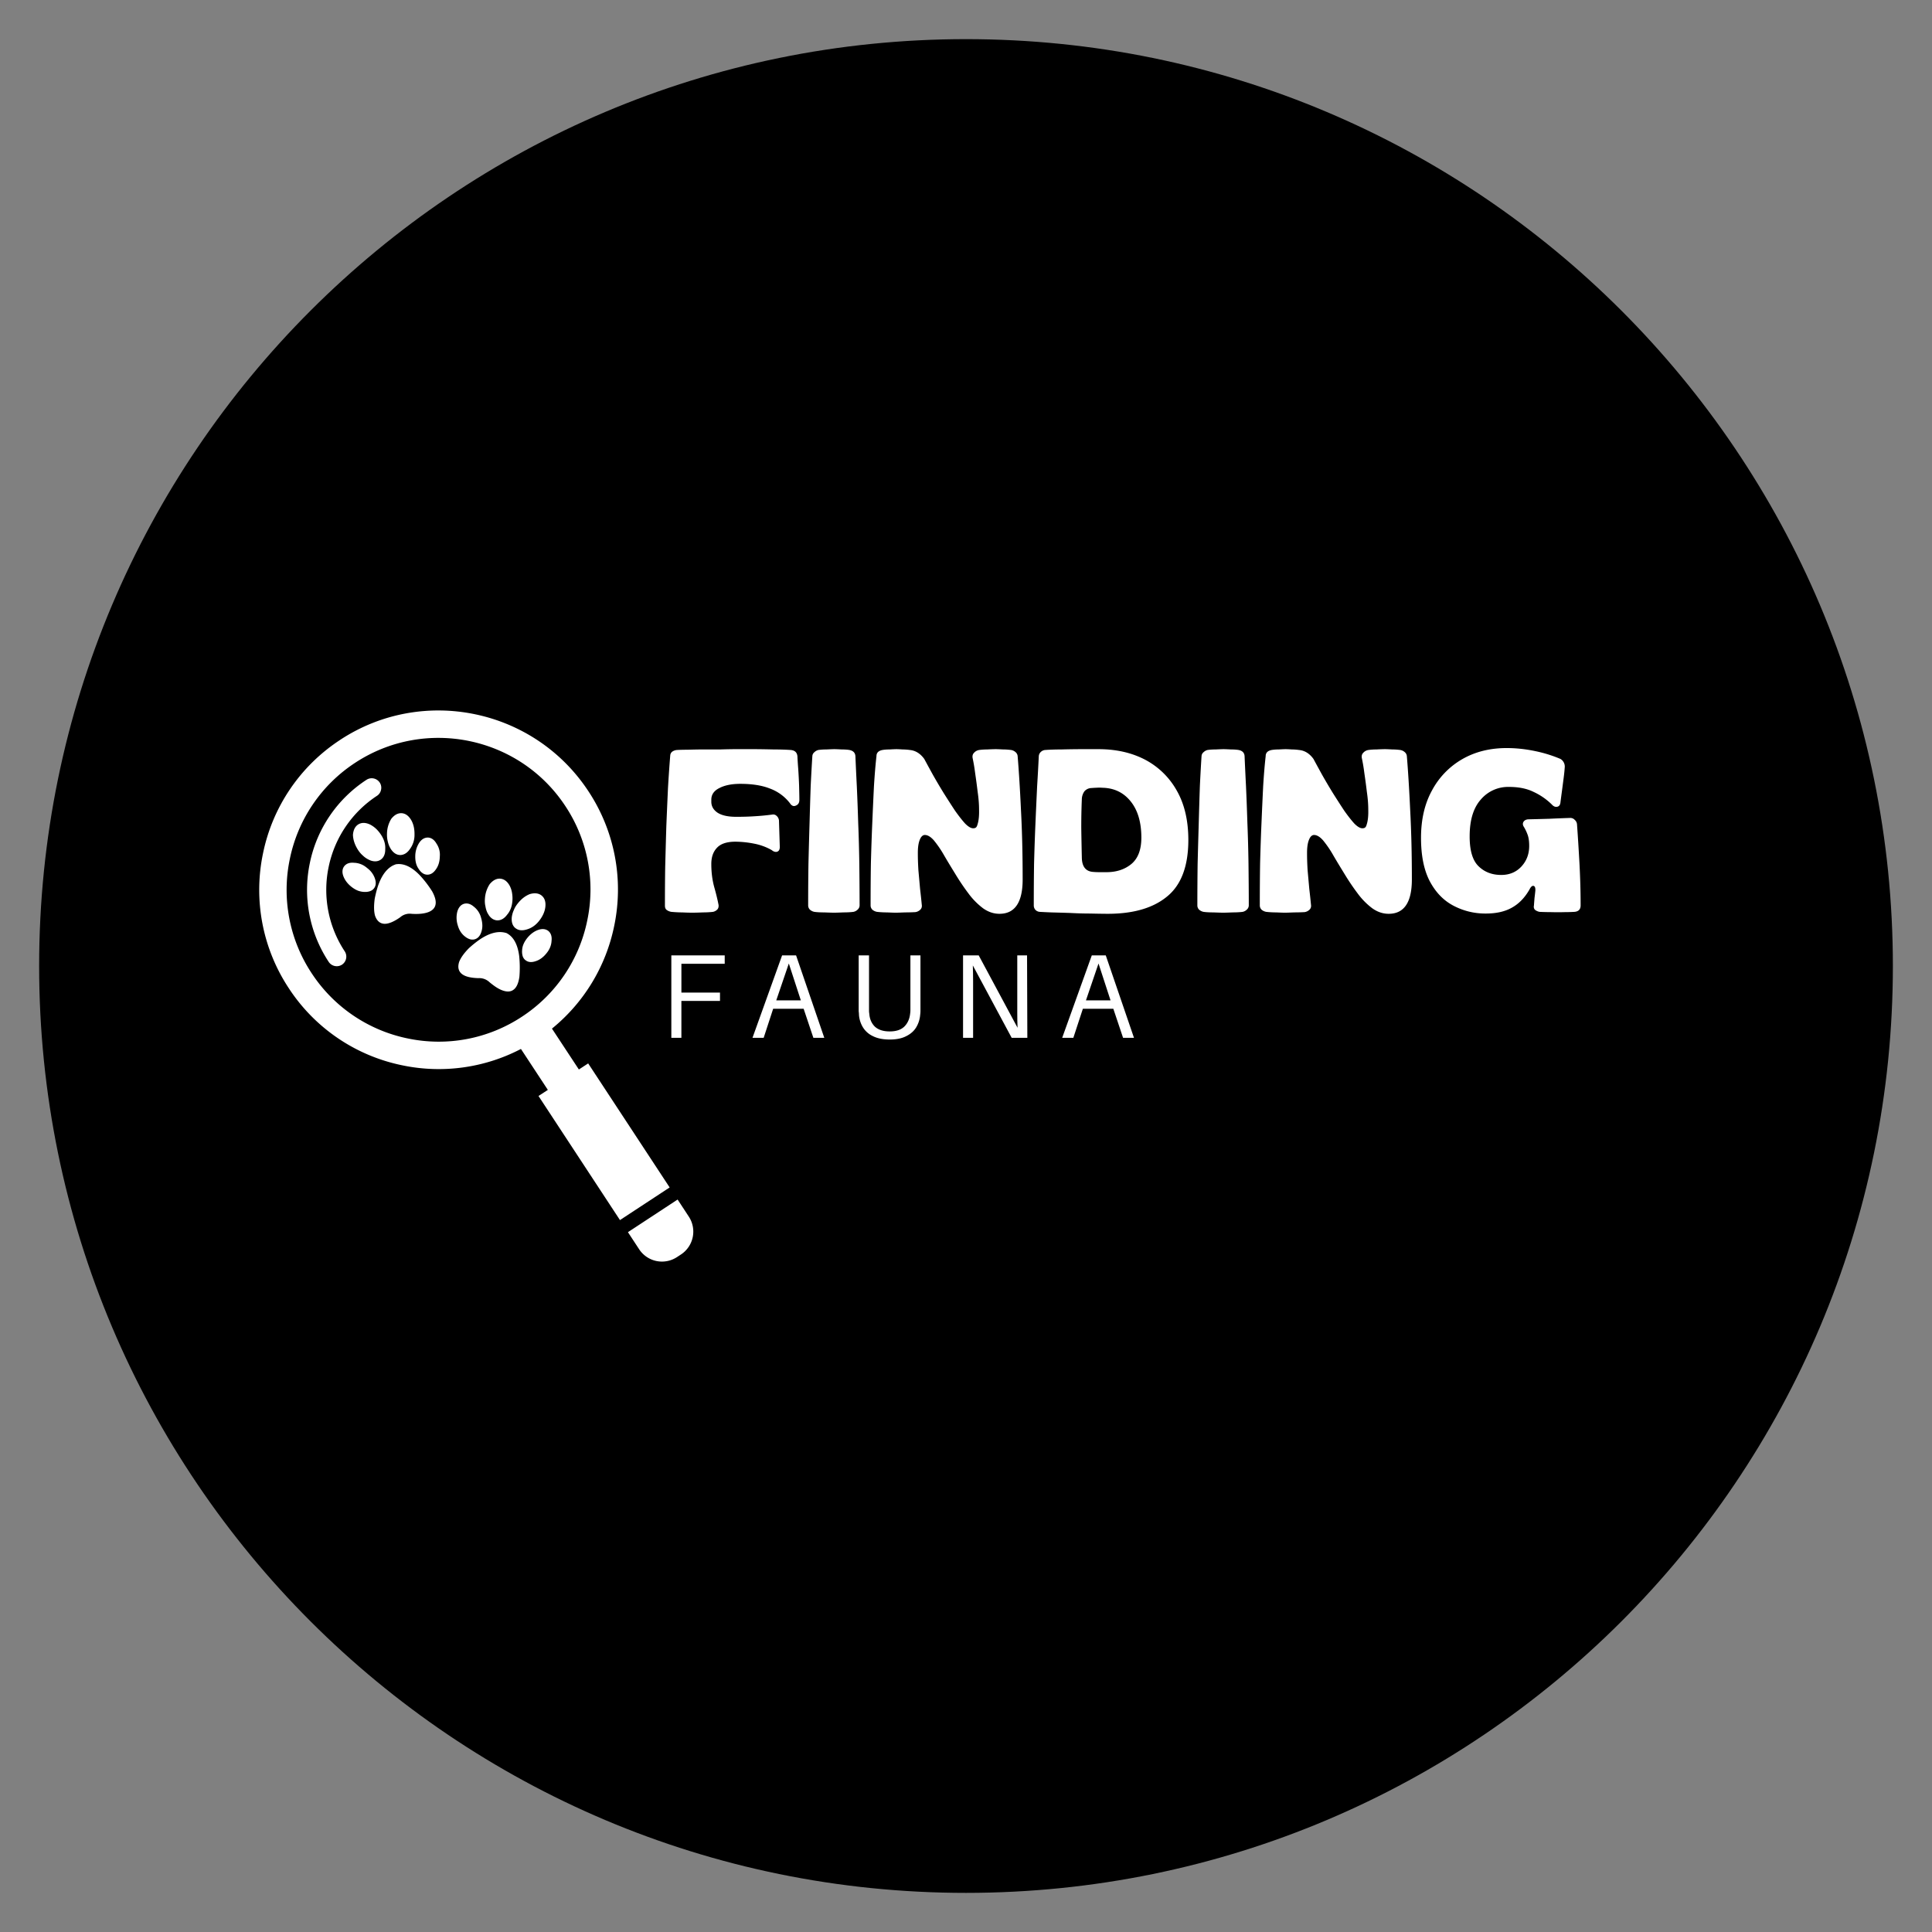
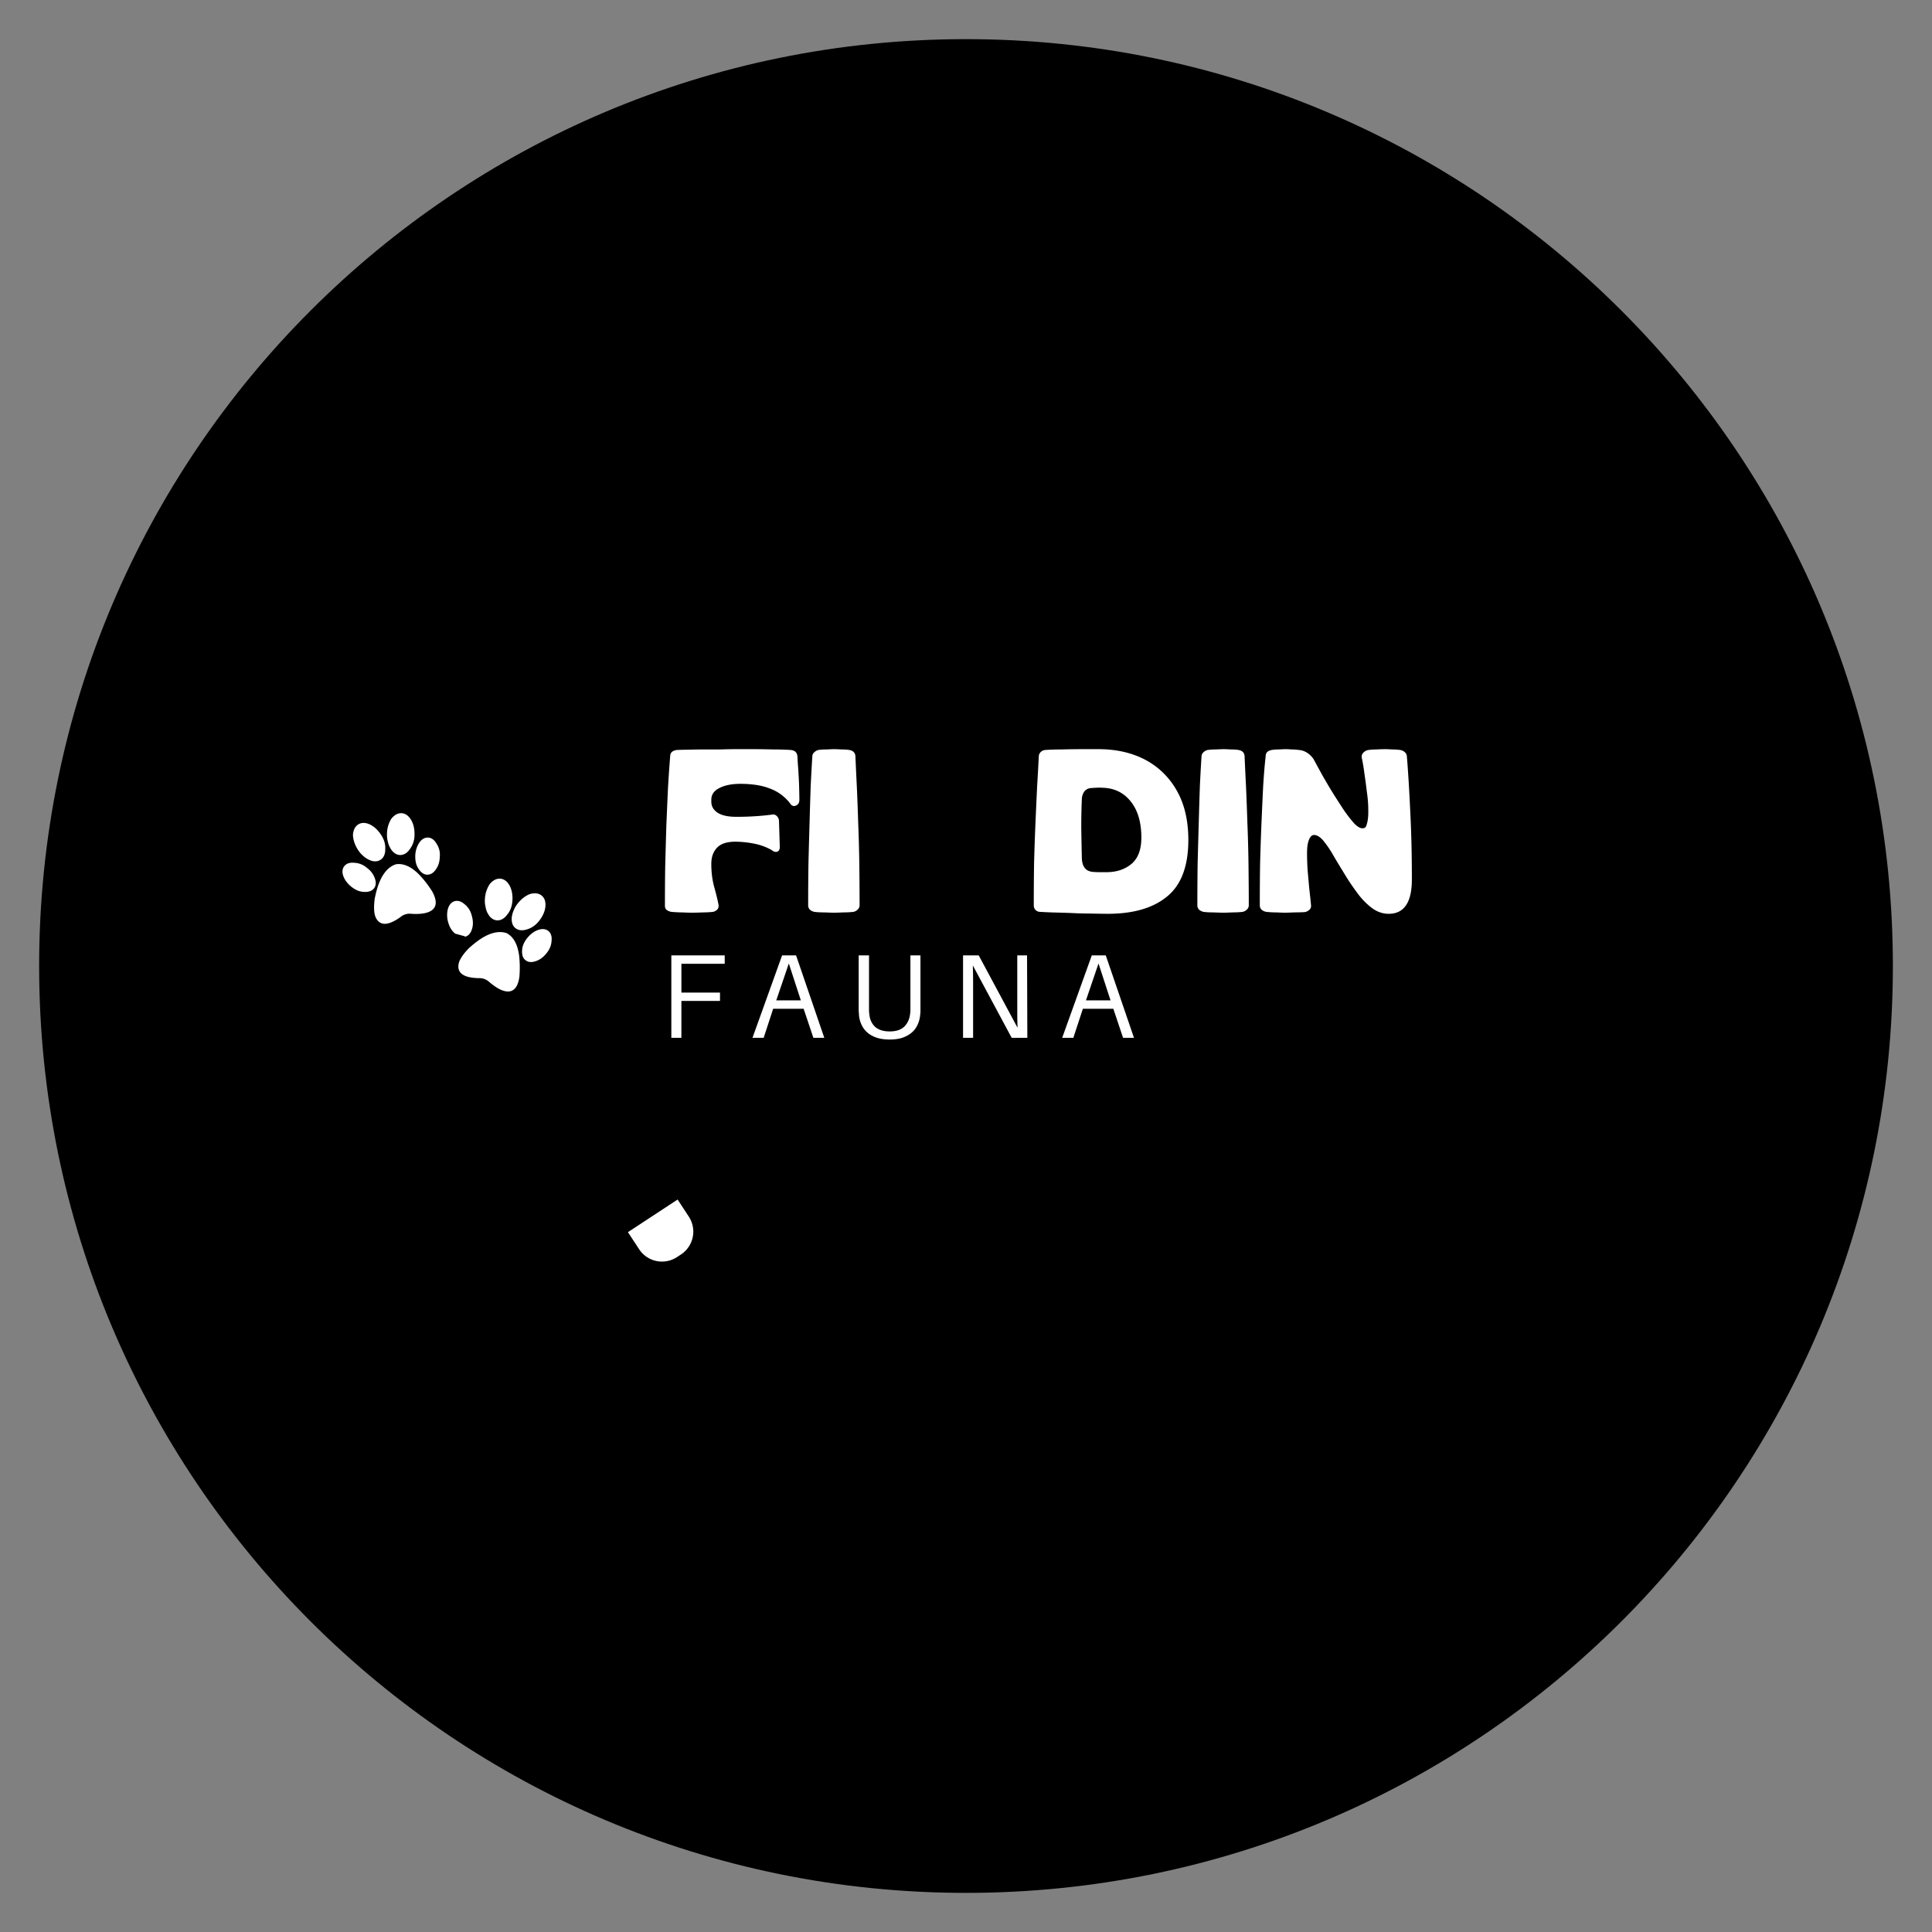
<svg xmlns="http://www.w3.org/2000/svg" data-bbox="2.188 2.188 103.625 103.625" height="144" viewBox="0 0 108 108" width="144" data-type="color">
  <rect x="0" y="0" width="108" height="108" fill="#808080" stroke="none" />
  <g>
    <defs>
      <clipPath id="8fc79c55-ceb6-456f-9fff-aa666d742457">
        <path d="M2.188 2.188h103.625v103.625H2.188Zm0 0" />
      </clipPath>
      <clipPath id="b55d45e4-393f-48b5-9ea4-31dec45b06f9">
        <path d="M54 2.188C25.383 2.188 2.188 25.383 2.188 54S25.383 105.813 54 105.813 105.813 82.617 105.813 54 82.617 2.188 54 2.188m0 0" />
      </clipPath>
      <clipPath id="29b52589-4795-434e-8935-6741d6cf63fa">
        <path d="M14 39h24v30H14Zm0 0" />
      </clipPath>
      <clipPath id="749293f3-00d1-47b2-8331-f822ab4051ac">
-         <path d="m11.023 65.352 5.891-28.446 27.633 5.723-5.89 28.445Zm0 0" />
-       </clipPath>
+         </clipPath>
      <clipPath id="abd32540-06c1-43db-9bca-c23f122362ea">
        <path d="m11.023 65.352 5.891-28.446 27.633 5.723-5.89 28.445Zm0 0" />
      </clipPath>
      <clipPath id="25ab80c1-9c24-4516-8dbd-40aea3abd94c">
-         <path d="M17 43h5v12h-5Zm0 0" />
-       </clipPath>
+         </clipPath>
      <clipPath id="42030ba3-6d4e-4c85-af73-2d612b6b3b6c">
        <path d="m11.023 65.352 5.891-28.446 27.633 5.723-5.89 28.445Zm0 0" />
      </clipPath>
      <clipPath id="c55815f6-410f-4446-9524-5702f9bb65ee">
        <path d="m11.023 65.352 5.891-28.446 27.633 5.723-5.89 28.445Zm0 0" />
      </clipPath>
      <clipPath id="c6cc2f49-2c8f-4085-ad1c-67f2d777770a">
        <path d="M35 67h4v4h-4Zm0 0" />
      </clipPath>
      <clipPath id="c8ebba9f-cbd1-488b-a605-1939c502316f">
        <path d="m11.023 65.352 5.891-28.446 27.633 5.723-5.89 28.445Zm0 0" />
      </clipPath>
      <clipPath id="d85a5f04-140d-46de-8f93-92245def59cd">
        <path d="m11.023 65.352 5.891-28.446 27.633 5.723-5.89 28.445Zm0 0" />
      </clipPath>
      <clipPath id="917487c9-5b5a-4135-9389-255a1b4f6d88">
        <path d="M21 45.453h3V48h-3Zm0 0" />
      </clipPath>
      <clipPath id="d8b1cd21-7898-4e8c-a4ab-42fbf6dce2de">
        <path d="M19.086 48H22v2h-2.914Zm0 0" />
      </clipPath>
      <clipPath id="e1b99001-a921-4cfc-8014-852a7ce56c99">
        <path d="M19.086 46H22v3h-2.914Zm0 0" />
      </clipPath>
      <clipPath id="ba301ab4-d927-40d4-9146-49ba62759ec4">
        <path d="M29.145 51.918h1.695v1.887h-1.695Zm0 0" />
      </clipPath>
      <clipPath id="dd804b81-0622-495e-940f-1ef4cf27dfea">
        <path d="M25.605 52.059h3.489v3.355h-3.489Zm0 0" />
      </clipPath>
      <clipPath id="0c7fbb34-313d-4fbc-9781-d38ad2e53653">
        <path d="M28 49h2.98v4H28Zm0 0" />
      </clipPath>
    </defs>
    <g clip-path="url(#8fc79c55-ceb6-456f-9fff-aa666d742457)">
      <g clip-path="url(#b55d45e4-393f-48b5-9ea4-31dec45b06f9)">
        <path d="M2.188 2.188h103.625v103.625H2.188Zm0 0" fill="#000000" data-color="1" />
      </g>
    </g>
    <g clip-path="url(#29b52589-4795-434e-8935-6741d6cf63fa)">
      <g clip-path="url(#749293f3-00d1-47b2-8331-f822ab4051ac)">
        <g clip-path="url(#abd32540-06c1-43db-9bca-c23f122362ea)">
          <path d="M19.016 41.36a9.95 9.95 0 0 0-4.313 6.343 9.96 9.96 0 0 0 1.438 7.535 9.95 9.95 0 0 0 6.343 4.313 9.94 9.94 0 0 0 6.637-.914l1.504 2.289-.523.34 4.554 6.937 2.778-1.824-4.555-6.934-.52.34-1.504-2.285a9.96 9.96 0 0 0 3.477-5.73 9.96 9.96 0 0 0-1.437-7.536c-3.036-4.62-9.262-5.91-13.88-2.875m12.597 3.714a8.43 8.43 0 0 1 1.215 6.387 8.44 8.44 0 0 1-3.652 5.375 8.44 8.44 0 0 1-6.383 1.215 8.45 8.45 0 0 1-5.375-3.653 8.44 8.44 0 0 1-1.215-6.382 8.44 8.44 0 0 1 3.652-5.375c3.915-2.57 9.192-1.477 11.758 2.433m0 0" fill="#ffffff" data-color="2" />
        </g>
      </g>
    </g>
    <g clip-path="url(#25ab80c1-9c24-4516-8dbd-40aea3abd94c)">
      <g clip-path="url(#42030ba3-6d4e-4c85-af73-2d612b6b3b6c)">
        <g clip-path="url(#c55815f6-410f-4446-9524-5702f9bb65ee)">
          <path d="M17.32 48.246a7.3 7.3 0 0 0 1.055 5.524.54.54 0 0 0 .742.156.54.54 0 0 0 .153-.746 6.24 6.24 0 0 1-.899-4.715 6.26 6.26 0 0 1 2.7-3.977.52.52 0 0 0 .23-.34.52.52 0 0 0-.074-.402.536.536 0 0 0-.743-.152 7.3 7.3 0 0 0-3.164 4.652m0 0" fill="#ffffff" data-color="2" />
        </g>
      </g>
    </g>
    <g clip-path="url(#c6cc2f49-2c8f-4085-ad1c-67f2d777770a)">
      <g clip-path="url(#c8ebba9f-cbd1-488b-a605-1939c502316f)">
        <g clip-path="url(#d85a5f04-140d-46de-8f93-92245def59cd)">
          <path d="M35.727 69.832a1.527 1.527 0 0 0 2.12.438l.215-.141a1.53 1.53 0 0 0 .442-2.121l-.625-.953-2.777 1.824Zm0 0" fill="#ffffff" data-color="2" />
        </g>
      </g>
    </g>
    <path d="M24.398 47.156c-.12-.21-.28-.324-.468-.336q-.296-.006-.496.293a1.4 1.4 0 0 0-.22.735c-.007.285.052.527.18.71q.1.164.227.25a.47.47 0 0 0 .254.087h.008q.28.003.484-.297c.14-.192.215-.438.219-.727a1.1 1.1 0 0 0-.188-.715" fill="#ffffff" data-color="2" />
    <path d="M23.457 48.918c-.457-.473-.91-.676-1.336-.602l-.008.004a2 2 0 0 0-.164.07q-.546.296-.836 1.188a6 6 0 0 0-.168.672c-.05.387-.047.7.02.938.101.292.281.445.531.453.23.004.527-.118.879-.368a.8.8 0 0 1 .625-.191q.087.007.168.008c.32.008.582-.028.777-.102q.296-.113.38-.343c.073-.204.023-.465-.16-.805a6 6 0 0 0-.708-.922" fill="#ffffff" data-color="2" />
    <g clip-path="url(#917487c9-5b5a-4135-9389-255a1b4f6d88)">
      <path d="M21.824 47.422q.219.363.543.375h.004c.211-.004.399-.117.55-.344a1.32 1.32 0 0 0 .25-.808q.007-.486-.198-.825-.218-.351-.54-.363h-.007q-.31 0-.563.328v.004a1.63 1.63 0 0 0-.23.816 1.6 1.6 0 0 0 .047.446q.045.195.144.37" fill="#ffffff" data-color="2" />
    </g>
    <g clip-path="url(#d8b1cd21-7898-4e8c-a4ab-42fbf6dce2de)">
      <path d="M20.95 49.086a1.2 1.2 0 0 0-.387-.531c-.016-.016-.036-.028-.051-.043l-.032-.024a1.14 1.14 0 0 0-.683-.258h-.008q-.362-.034-.543.188c-.117.152-.133.348-.047.574q.134.342.473.602.195.146.379.21.158.049.304.055h.04a.8.8 0 0 0 .293-.043.47.47 0 0 0 .218-.156c.114-.148.13-.344.043-.574" fill="#ffffff" data-color="2" />
    </g>
    <g clip-path="url(#e1b99001-a921-4cfc-8014-852a7ce56c99)">
      <path d="M19.996 47.484q.133.21.29.344.145.14.327.227l.02.011c.031.012.062.028.094.04q.124.041.23.042a.54.54 0 0 0 .316-.086c.176-.117.266-.316.262-.59q.028-.411-.238-.812a2 2 0 0 0-.242-.3 1.5 1.5 0 0 0-.38-.274q-.38-.17-.655.004-.259.17-.29.582v.008q.019.406.266.804" fill="#ffffff" data-color="2" />
    </g>
    <g clip-path="url(#ba301ab4-d927-40d4-9146-49ba62759ec4)">
      <path d="M30.656 52.043c-.152-.117-.343-.14-.574-.059s-.437.239-.613.457c-.176.223-.274.45-.282.676a.9.9 0 0 0 .032.336q.047.136.152.219l.008.004c.144.117.336.133.566.054q.34-.107.61-.449.259-.317.277-.687.041-.363-.176-.551" fill="#ffffff" data-color="2" />
    </g>
    <g clip-path="url(#dd804b81-0622-495e-940f-1ef4cf27dfea)">
      <path d="m28.313 52.16-.008-.004c-.059-.015-.117-.031-.176-.039-.406-.062-.871.09-1.379.45a6 6 0 0 0-.54.44q-.405.412-.542.759-.142.447.156.683.27.212.922.23a.82.82 0 0 1 .555.173q.03.021.058.05c.043.035.09.075.133.106.25.199.48.328.68.383.203.058.375.043.508-.047.183-.117.3-.36.355-.742a6.3 6.3 0 0 0-.012-1.16c-.085-.657-.324-1.087-.71-1.282" fill="#ffffff" data-color="2" />
    </g>
    <g clip-path="url(#0c7fbb34-313d-4fbc-9781-d38ad2e53653)">
      <path d="M28.82 51.89h.004c.172.13.387.145.645.06q.399-.12.687-.497.296-.388.332-.781.037-.412-.215-.613l-.003-.004c-.165-.125-.383-.153-.649-.075h-.004c-.254.102-.472.27-.668.516q-.153.188-.23.387a1.4 1.4 0 0 0-.11.387c-.027.277.043.488.211.62" fill="#ffffff" data-color="2" />
    </g>
-     <path d="M25.973 52.336q.017.017.035.027a.8.8 0 0 0 .258.14.5.5 0 0 0 .27.005c.179-.051.308-.196.378-.434.063-.199.066-.414.008-.66-.004-.02-.012-.039-.016-.062l-.011-.036a1.14 1.14 0 0 0-.391-.62l-.008-.005q-.27-.24-.547-.171c-.183.05-.312.199-.383.433a1.4 1.4 0 0 0 .02.762q.066.234.18.398c.062.086.132.164.207.223" fill="#ffffff" data-color="2" />
+     <path d="M25.973 52.336q.017.017.035.027c.179-.051.308-.196.378-.434.063-.199.066-.414.008-.66-.004-.02-.012-.039-.016-.062l-.011-.036a1.14 1.14 0 0 0-.391-.62l-.008-.005q-.27-.24-.547-.171c-.183.05-.312.199-.383.433a1.4 1.4 0 0 0 .02.762q.066.234.18.398c.062.086.132.164.207.223" fill="#ffffff" data-color="2" />
    <path d="m27.258 51.047.012.02c.02.03.035.058.054.09.047.07.102.128.156.171a.55.55 0 0 0 .305.121c.211.008.402-.097.563-.316.18-.207.277-.477.297-.793a1.8 1.8 0 0 0-.016-.387 1.3 1.3 0 0 0-.14-.445q-.201-.362-.528-.39-.306-.02-.578.296h-.004v.004a1.66 1.66 0 0 0-.27.8q-.021.252.028.45.031.202.12.379" fill="#ffffff" data-color="2" />
    <path d="M38.7 51.02q-.28-.002-.562-.016-.27 0-.61-.031a.6.6 0 0 1-.265-.11q-.093-.075-.093-.234c0-.695.003-1.422.015-2.172.02-.757.04-1.515.063-2.265q.046-1.123.093-2.14.06-1.016.125-1.813a.3.3 0 0 1 .11-.22.54.54 0 0 1 .25-.093q.216-.014.61-.016c.269-.007.566-.015.89-.015h.937q.453-.014.782-.016h1.046c.383 0 .766.008 1.141.016q.574.001.984.031c.22.024.336.137.36.344q.012.281.047.734.03.439.047.907c.007.304.015.574.015.812q-.002.235-.203.313-.187.081-.328-.141a2.5 2.5 0 0 0-1.11-.813c-.437-.175-.992-.265-1.656-.265q-.72 0-1.172.234-.455.223-.453.656v.11q0 .375.344.61.356.233 1.047.233c.332 0 .672-.007 1.015-.03q.515-.03 1-.095a.27.27 0 0 1 .25.079c.07.062.114.148.126.25l.046 1.484q-.002.22-.156.266-.143.035-.297-.094a3.2 3.2 0 0 0-.984-.36 5.6 5.6 0 0 0-1.047-.109q-.72.002-1.031.344-.315.33-.313.906-.001.674.157 1.266.169.597.25 1.031c.007.105-.016.188-.079.25a.46.46 0 0 1-.234.125q-.252.03-.562.031-.315.014-.594.016m0 0" fill="#ffffff" data-color="2" />
    <path d="M46.63 51.02q-.206-.002-.547-.016-.345 0-.562-.031a.54.54 0 0 1-.25-.125.34.34 0 0 1-.094-.25q-.001-1.154.016-2.312.028-1.171.062-2.282.03-1.108.063-2.062.046-.95.093-1.672a.3.3 0 0 1 .11-.219.5.5 0 0 1 .218-.125q.2-.03.47-.031.28-.014.421-.016c.113 0 .254.008.422.016q.263.001.437.031.31.063.329.344.03.721.078 1.672.044.954.078 2.062.045 1.111.062 2.282.014 1.158.016 2.312a.32.32 0 0 1-.11.25.46.46 0 0 1-.234.125q-.223.03-.562.031-.33.014-.516.016m0 0" fill="#ffffff" data-color="2" />
-     <path d="M55.87 51.082q-.487 0-.921-.312a4 4 0 0 1-.813-.828q-.377-.5-.719-1.063c-.23-.375-.445-.726-.64-1.062a6 6 0 0 0-.563-.828q-.27-.312-.515-.313-.175.001-.282.266-.11.268-.109.734-.002.423.031.969l.094 1.047c.04.336.07.625.094.875q.029.175-.078.281a.5.5 0 0 1-.282.14 11 11 0 0 1-.578.016c-.218.008-.398.016-.53.016q-.176-.002-.47-.016-.298 0-.562-.031a.54.54 0 0 1-.266-.125.34.34 0 0 1-.094-.25q-.001-1.154.016-2.312.03-1.171.078-2.282.047-1.108.094-2.062.06-.968.14-1.672c0-.188.11-.3.329-.344q.17-.03.406-.031.247-.014.375-.016.155.002.344.016.199.001.422.031.468.048.796.5.201.375.485.89.292.516.61 1.032.326.517.624.969.31.439.563.718.265.268.453.266c.188-.002.21-.098.265-.297q.075-.292.063-.75 0-.45-.078-.984-.065-.544-.14-1.047a10 10 0 0 0-.141-.844q-.034-.186.078-.297a.48.48 0 0 1 .281-.156q.217-.03.469-.031.247-.014.453-.016c.125 0 .265.008.422.016.156 0 .304.012.453.031a.5.5 0 0 1 .25.125.33.33 0 0 1 .11.219q.105 1.266.187 3.031.093 1.75.093 3.86 0 1.92-1.296 1.921m0 0" fill="#ffffff" data-color="2" />
    <path d="M61.914 51.082q-.423-.002-.985-.015c-.367 0-.734-.012-1.11-.032q-.562-.018-1.03-.03a41 41 0 0 1-.672-.032.37.37 0 0 1-.235-.11.37.37 0 0 1-.093-.25q-.001-1.125.015-2.296.03-1.171.078-2.282.048-1.107.094-2.078.059-.965.094-1.703a.36.36 0 0 1 .11-.218.4.4 0 0 1 .233-.11q.405-.03.938-.031.528-.014 1.063-.016h1q1.483.002 2.609.594a4.34 4.34 0 0 1 1.766 1.734q.639 1.126.64 2.75-.002 2.19-1.187 3.157-1.172.97-3.329.968M61.1 48.74q.188.016.375.015h.375c.55 0 1.016-.148 1.39-.453q.564-.467.563-1.484-.002-1.278-.594-2.016-.598-.749-1.593-.766a2 2 0 0 0-.328 0c-.075 0-.168.008-.282.016a.53.53 0 0 0-.39.188.8.8 0 0 0-.141.437 37 37 0 0 0-.031 1.64q.013.845.031 1.626.014.75.625.797m0 0" fill="#ffffff" data-color="2" />
    <path d="M68.386 51.02q-.206-.002-.547-.016-.346 0-.562-.031a.54.54 0 0 1-.25-.125.34.34 0 0 1-.094-.25q0-1.154.015-2.312.03-1.171.063-2.282.03-1.108.063-2.062.046-.95.093-1.672a.3.3 0 0 1 .11-.219.5.5 0 0 1 .218-.125q.2-.03.47-.031.28-.014.421-.016c.113 0 .254.008.422.016q.263.001.437.031.311.063.328.344.03.721.079 1.672.043.954.078 2.062.045 1.111.062 2.282c.008.773.016 1.542.016 2.312a.32.32 0 0 1-.11.25.46.46 0 0 1-.234.125q-.222.03-.562.031-.33.014-.516.016m0 0" fill="#ffffff" data-color="2" />
    <path d="M77.628 51.082q-.488 0-.922-.312a4 4 0 0 1-.813-.828q-.377-.5-.719-1.063c-.23-.375-.445-.726-.64-1.062a6 6 0 0 0-.563-.828q-.27-.312-.515-.313-.175.001-.282.266-.11.268-.109.734-.002.423.031.969l.094 1.047c.04.336.07.625.094.875q.029.175-.078.281a.5.5 0 0 1-.282.14 11 11 0 0 1-.578.016c-.218.008-.398.016-.53.016q-.177-.002-.47-.016-.298 0-.562-.031a.54.54 0 0 1-.266-.125.34.34 0 0 1-.094-.25q-.001-1.154.016-2.312.03-1.171.078-2.282.047-1.108.094-2.062.06-.968.14-1.672c0-.188.11-.3.329-.344q.17-.03.406-.031.247-.014.375-.016.155.002.344.016.199.001.422.031.469.048.796.5.201.375.485.89.292.516.61 1.032.326.517.624.969.31.439.563.718.265.268.453.266c.188-.002.21-.098.265-.297q.075-.292.063-.75 0-.45-.078-.984-.065-.544-.14-1.047a10 10 0 0 0-.141-.844q-.034-.186.078-.297a.48.48 0 0 1 .281-.156q.216-.03.469-.031.247-.014.453-.016c.125 0 .265.008.422.016.156 0 .304.012.453.031a.5.5 0 0 1 .25.125.33.33 0 0 1 .11.219q.105 1.266.187 3.031.093 1.75.093 3.86 0 1.92-1.296 1.921m0 0" fill="#ffffff" data-color="2" />
-     <path d="M83.061 51.067a3.8 3.8 0 0 1-1.812-.438q-.831-.435-1.328-1.375-.486-.936-.485-2.422 0-1.529.61-2.64a4.4 4.4 0 0 1 1.687-1.75q1.078-.623 2.484-.625.797 0 1.61.172a7.4 7.4 0 0 1 1.406.437.5.5 0 0 1 .234.5q-.015.236-.062.594l-.094.719q-.047.347-.078.593-.018.236-.187.266-.158.033-.297-.125a3.6 3.6 0 0 0-1.016-.703q-.564-.282-1.39-.281a2 2 0 0 0-1.563.703q-.626.703-.625 2.062-.002 1.19.5 1.672.498.485 1.266.484.686 0 1.124-.468c.29-.313.438-.696.438-1.157q0-.358-.078-.593a2.5 2.5 0 0 0-.219-.469q-.094-.139-.031-.266.076-.139.266-.156.575-.013 1.187-.031a70 70 0 0 1 1.172-.047c.101 0 .187.04.25.11q.106.093.125.234.076 1.064.14 2.234c.04.781.063 1.555.063 2.313q-.002.329-.344.359a10 10 0 0 1-.562.016q-.361.01-.735 0-.374-.002-.656-.016a.6.6 0 0 1-.25-.11c-.062-.062-.086-.144-.062-.25.007-.124.02-.257.03-.406q.03-.234.048-.422.013-.246-.11-.265-.112-.013-.218.203-.393.689-.985 1.016-.579.328-1.453.328m0 0" fill="#ffffff" data-color="2" />
    <path d="M38.091 53.875v1.61h2.157v.468H38.09v2.063h-.562v-4.61h2.984v.47Zm0 0" fill="#ffffff" data-color="2" />
    <path d="M44.924 56.391H43.22l-.531 1.625h-.625l1.656-4.61h.781l1.578 4.61h-.61Zm-1.531-.469h1.375l-.672-2.062Zm0 0" fill="#ffffff" data-color="2" />
    <path d="M51.454 53.407v3.125q-.002.095-.016.203a1.6 1.6 0 0 1-.218.687q-.188.315-.563.5-.361.188-.922.188-.562 0-.937-.188a1.3 1.3 0 0 1-.563-.5 1.55 1.55 0 0 1-.218-.687q-.002-.107-.016-.203v-3.125h.578v3.078q-.001.093.016.187.03.439.312.719.295.268.828.266.53.002.813-.266.281-.28.328-.719c.008-.062.016-.125.016-.187v-3.079Zm0 0" fill="#ffffff" data-color="2" />
    <path d="M57.429 58.016h-.875l-2.172-4.047c.008.274.015.563.015.875v3.172h-.562v-4.61h.875l2.172 4.047q-.017-.402-.016-.859v-3.187h.547Zm0 0" fill="#ffffff" data-color="2" />
    <path d="M62.236 56.391h-1.703L60 58.016h-.624l1.656-4.61h.781l1.578 4.61h-.61Zm-1.531-.469h1.375l-.672-2.062Zm0 0" fill="#ffffff" data-color="2" />
  </g>
</svg>